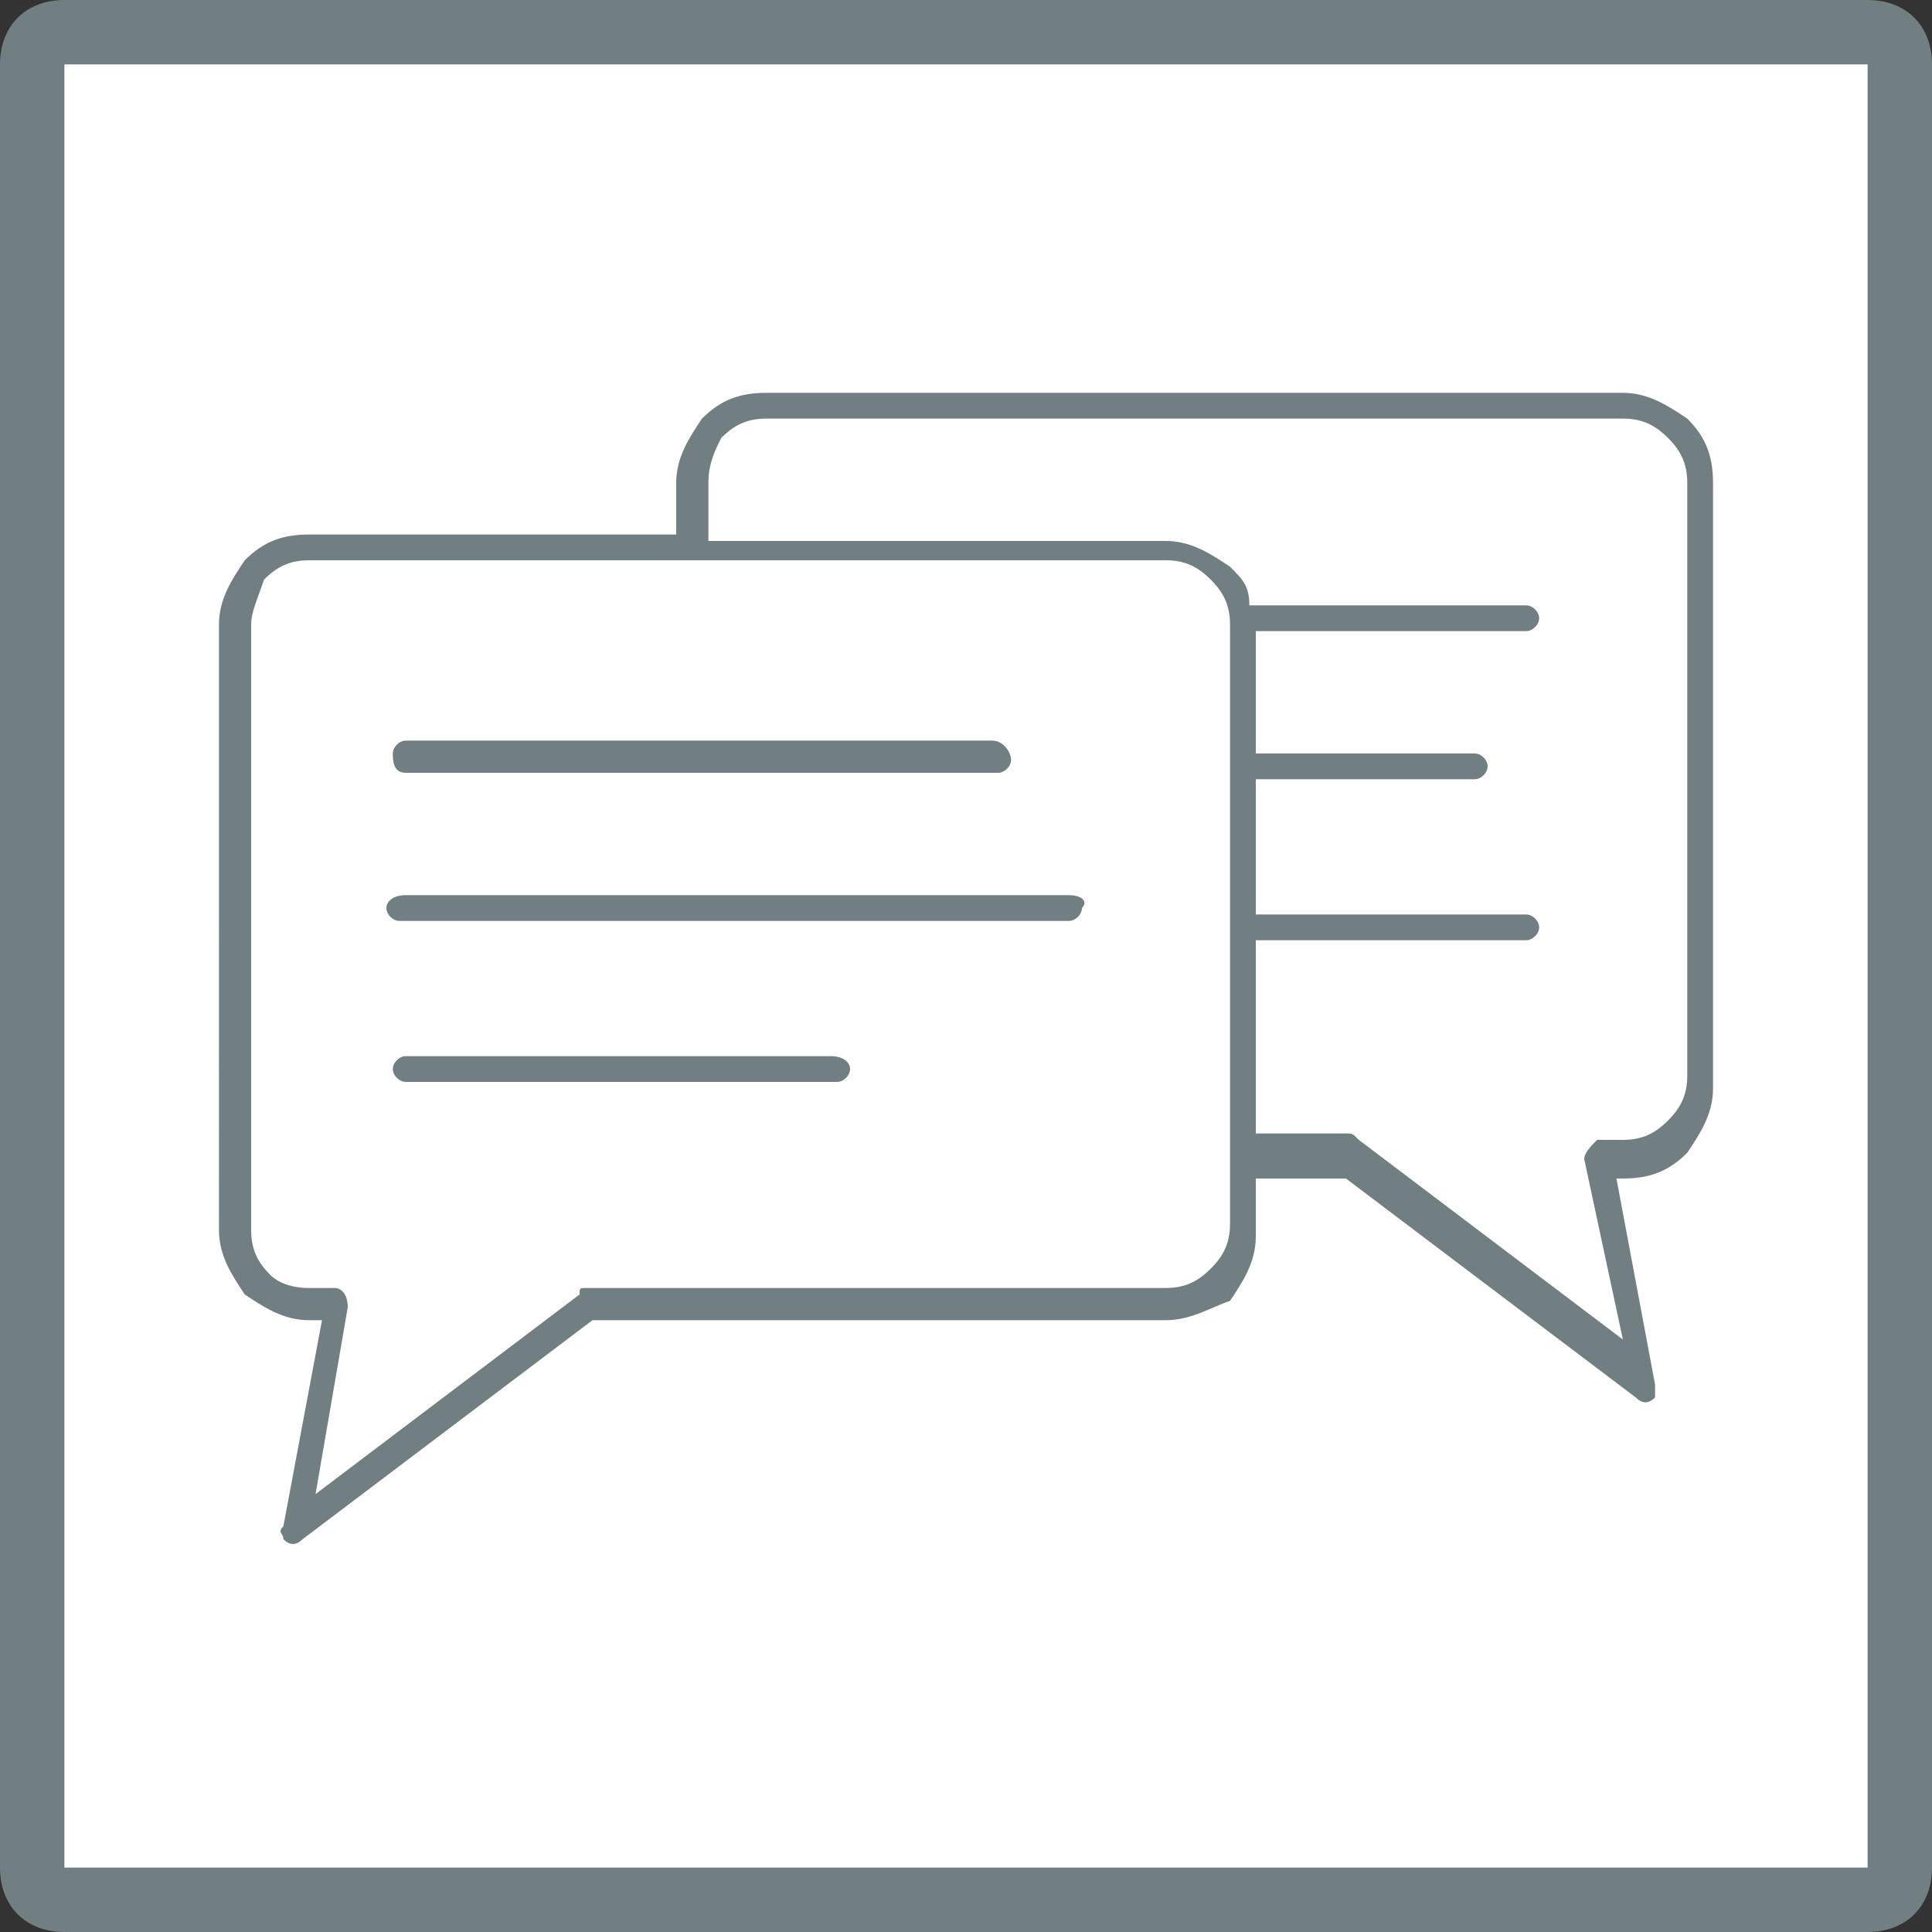
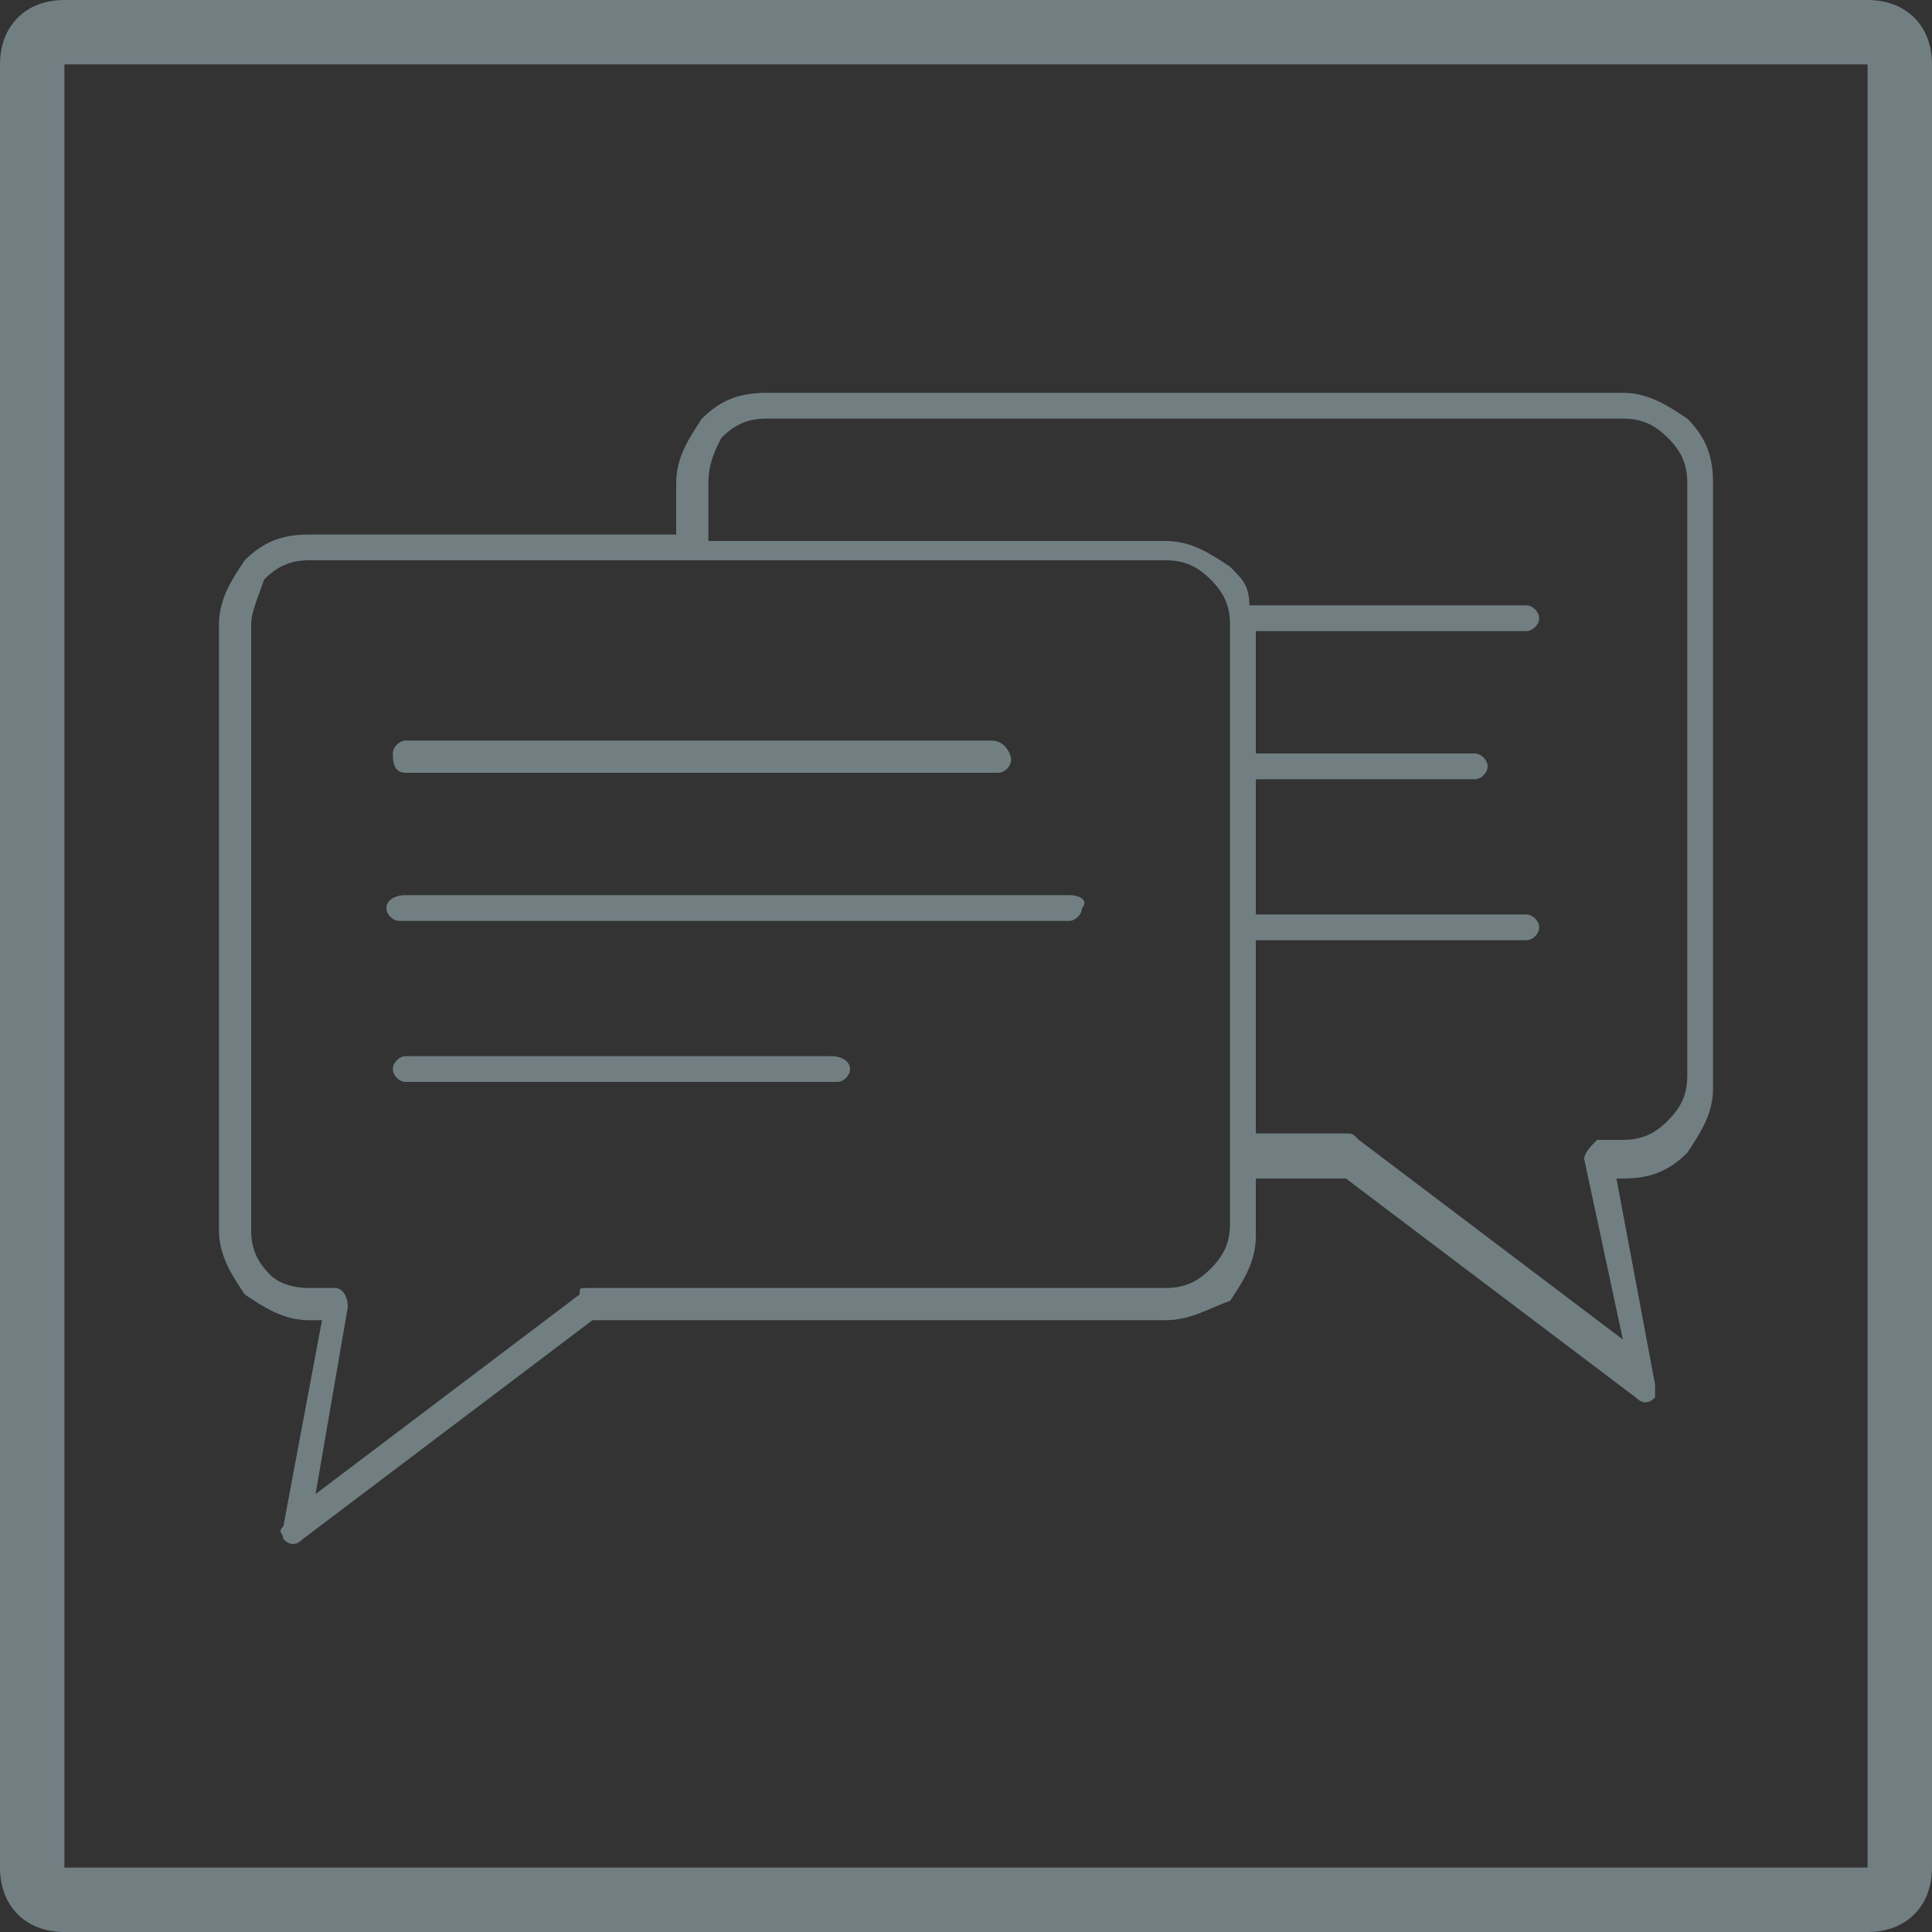
<svg xmlns="http://www.w3.org/2000/svg" version="1.1" id="レイヤー_1" x="0px" y="0px" viewBox="0 0 30 30" style="enable-background:new 0 0 30 30;" xml:space="preserve">
  <rect x="0" y="0" width="30" height="30" fill="#333333" stroke="none" />
  <g>
-     <path style="fill:#FFFFFF;" d="M1,29.5c-0.3,0-0.5-0.2-0.5-0.5V1c0-0.3,0.2-0.5,0.5-0.5h28c0.3,0,0.5,0.2,0.5,0.5v28c0,0.3-0.2,0.5-0.5,0.5   H1z" />
    <path style="fill:#717F83;" d="M29,1v28H1V1H29 M29,0H1C0.4,0,0,0.4,0,1v28c0,0.6,0.4,1,1,1h28c0.6,0,1-0.4,1-1V1C30,0.4,29.6,0,29,0L29,0z   " />
  </g>
  <path style="fill-rule:evenodd;clip-rule:evenodd;fill:#717F83;" d="M18.1,20.5H9.2l-4.5,3.4c-0.1,0.1-0.2,0.1-0.3,0c0-0.1-0.1-0.1,0-0.2l0,0l0.6-3.2H4.8c-0.4,0-0.7-0.2-1-0.4h0  l0,0l0,0c-0.2-0.3-0.4-0.6-0.4-1V9.7c0-0.4,0.2-0.7,0.4-1c0.3-0.3,0.6-0.4,1-0.4h5.7V7.5c0-0.4,0.2-0.7,0.4-1c0.3-0.3,0.6-0.4,1-0.4  h13.3c0.4,0,0.7,0.2,1,0.4l0,0c0.3,0.3,0.4,0.6,0.4,1v9.4c0,0.4-0.2,0.7-0.4,1c-0.3,0.3-0.6,0.4-1,0.4h-0.1l0.6,3.2h0  c0,0.1,0,0.1,0,0.2c-0.1,0.1-0.2,0.1-0.3,0l-4.5-3.4h-1.4v0.9c0,0.4-0.2,0.7-0.4,1C18.8,20.3,18.5,20.5,18.1,20.5L18.1,20.5z   M12.9,16.4H6.3c-0.1,0-0.2,0.1-0.2,0.2c0,0.1,0.1,0.2,0.2,0.2h6.7c0.1,0,0.2-0.1,0.2-0.2C13.2,16.5,13.1,16.4,12.9,16.4L12.9,16.4z   M16.6,13.9H6.3C6.1,13.9,6,14,6,14.1c0,0.1,0.1,0.2,0.2,0.2h10.4c0.1,0,0.2-0.1,0.2-0.2C16.9,14,16.8,13.9,16.6,13.9L16.6,13.9z   M15.4,11.5H6.3c-0.1,0-0.2,0.1-0.2,0.2S6.1,12,6.3,12h9.2c0.1,0,0.2-0.1,0.2-0.2S15.6,11.5,15.4,11.5L15.4,11.5z M23.7,14.2  c0.1,0,0.2,0.1,0.2,0.2c0,0.1-0.1,0.2-0.2,0.2h-4.2v3h1.4c0.1,0,0.1,0,0.2,0.1l4.1,3.1L24.6,18c0-0.1,0.1-0.2,0.2-0.3c0,0,0,0,0,0v0  h0.4c0.3,0,0.5-0.1,0.7-0.3c0.2-0.2,0.3-0.4,0.3-0.7V7.5c0-0.3-0.1-0.5-0.3-0.7l0,0c-0.2-0.2-0.4-0.3-0.7-0.3H11.9  c-0.3,0-0.5,0.1-0.7,0.3C11.1,7,11,7.2,11,7.5v0.9h7.1c0.4,0,0.7,0.2,1,0.4h0c0.2,0.2,0.3,0.3,0.3,0.6h4.3c0.1,0,0.2,0.1,0.2,0.2  c0,0.1-0.1,0.2-0.2,0.2h-4.2v1.9h3.4c0.1,0,0.2,0.1,0.2,0.2c0,0.1-0.1,0.2-0.2,0.2h-3.4v2.1H23.7L23.7,14.2z M9.1,20h9  c0.3,0,0.5-0.1,0.7-0.3c0.2-0.2,0.3-0.4,0.3-0.7V18V9.7c0-0.3-0.1-0.5-0.3-0.7l0,0c-0.2-0.2-0.4-0.3-0.7-0.3h-7.3H4.8  c-0.3,0-0.5,0.1-0.7,0.3C4,9.3,3.9,9.5,3.9,9.7v9.4c0,0.3,0.1,0.5,0.3,0.7l0,0C4.3,19.9,4.5,20,4.8,20h0.4l0,0c0,0,0,0,0,0  c0.1,0,0.2,0.1,0.2,0.3l-0.5,2.9l4.1-3.1C9,20,9,20,9.1,20z" />
</svg>